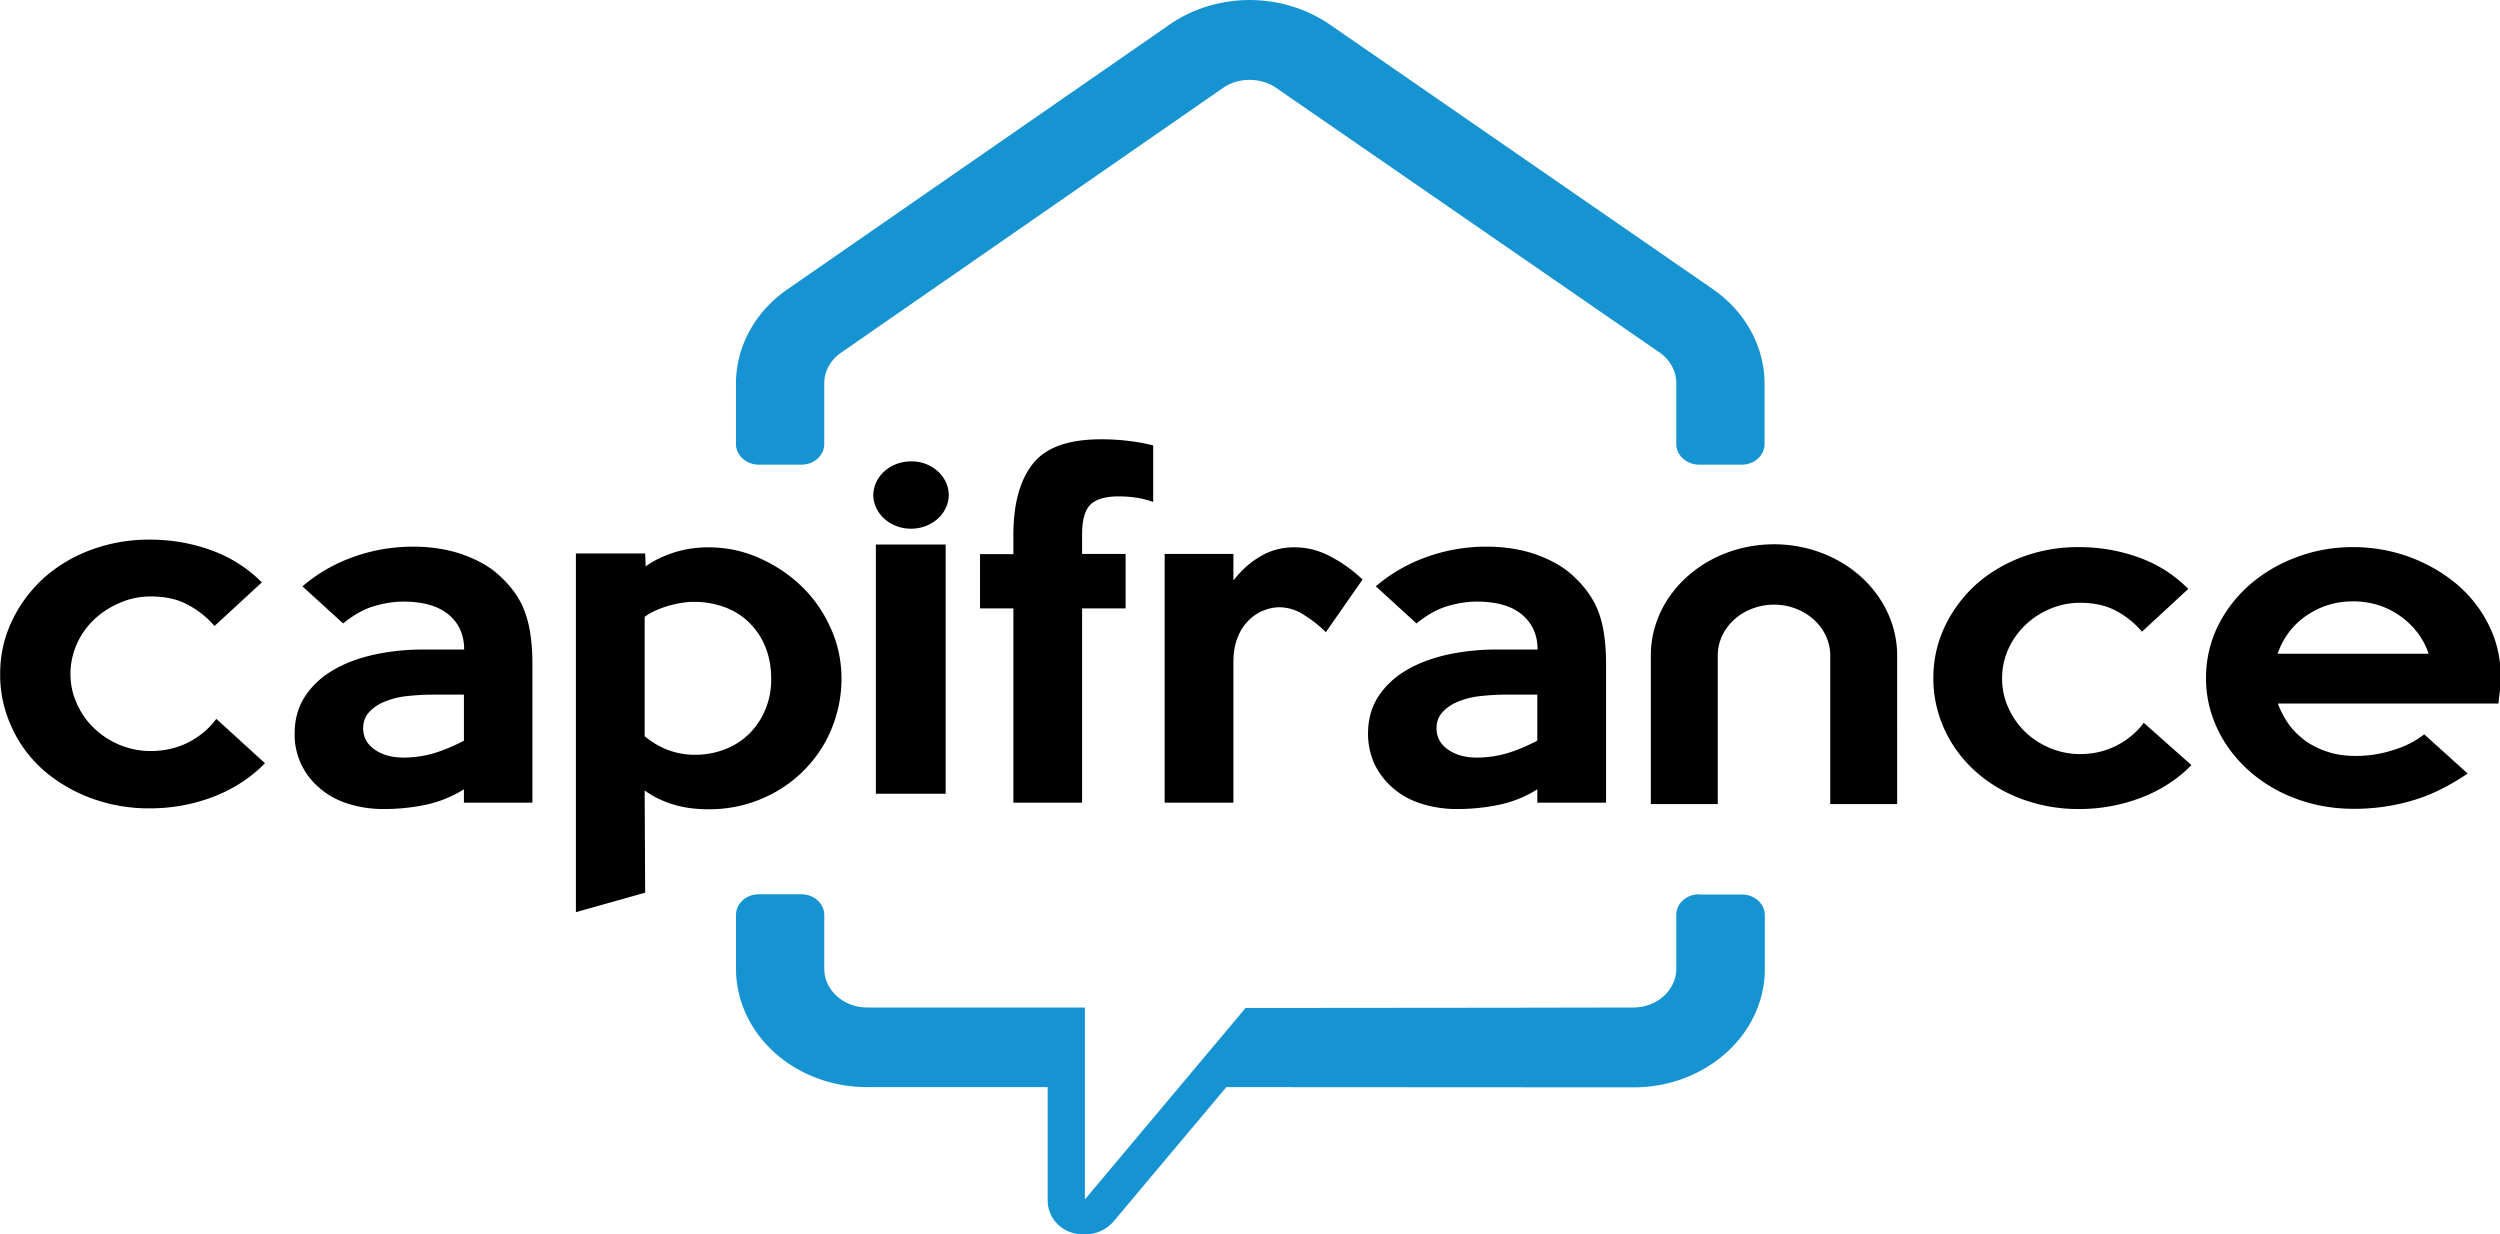
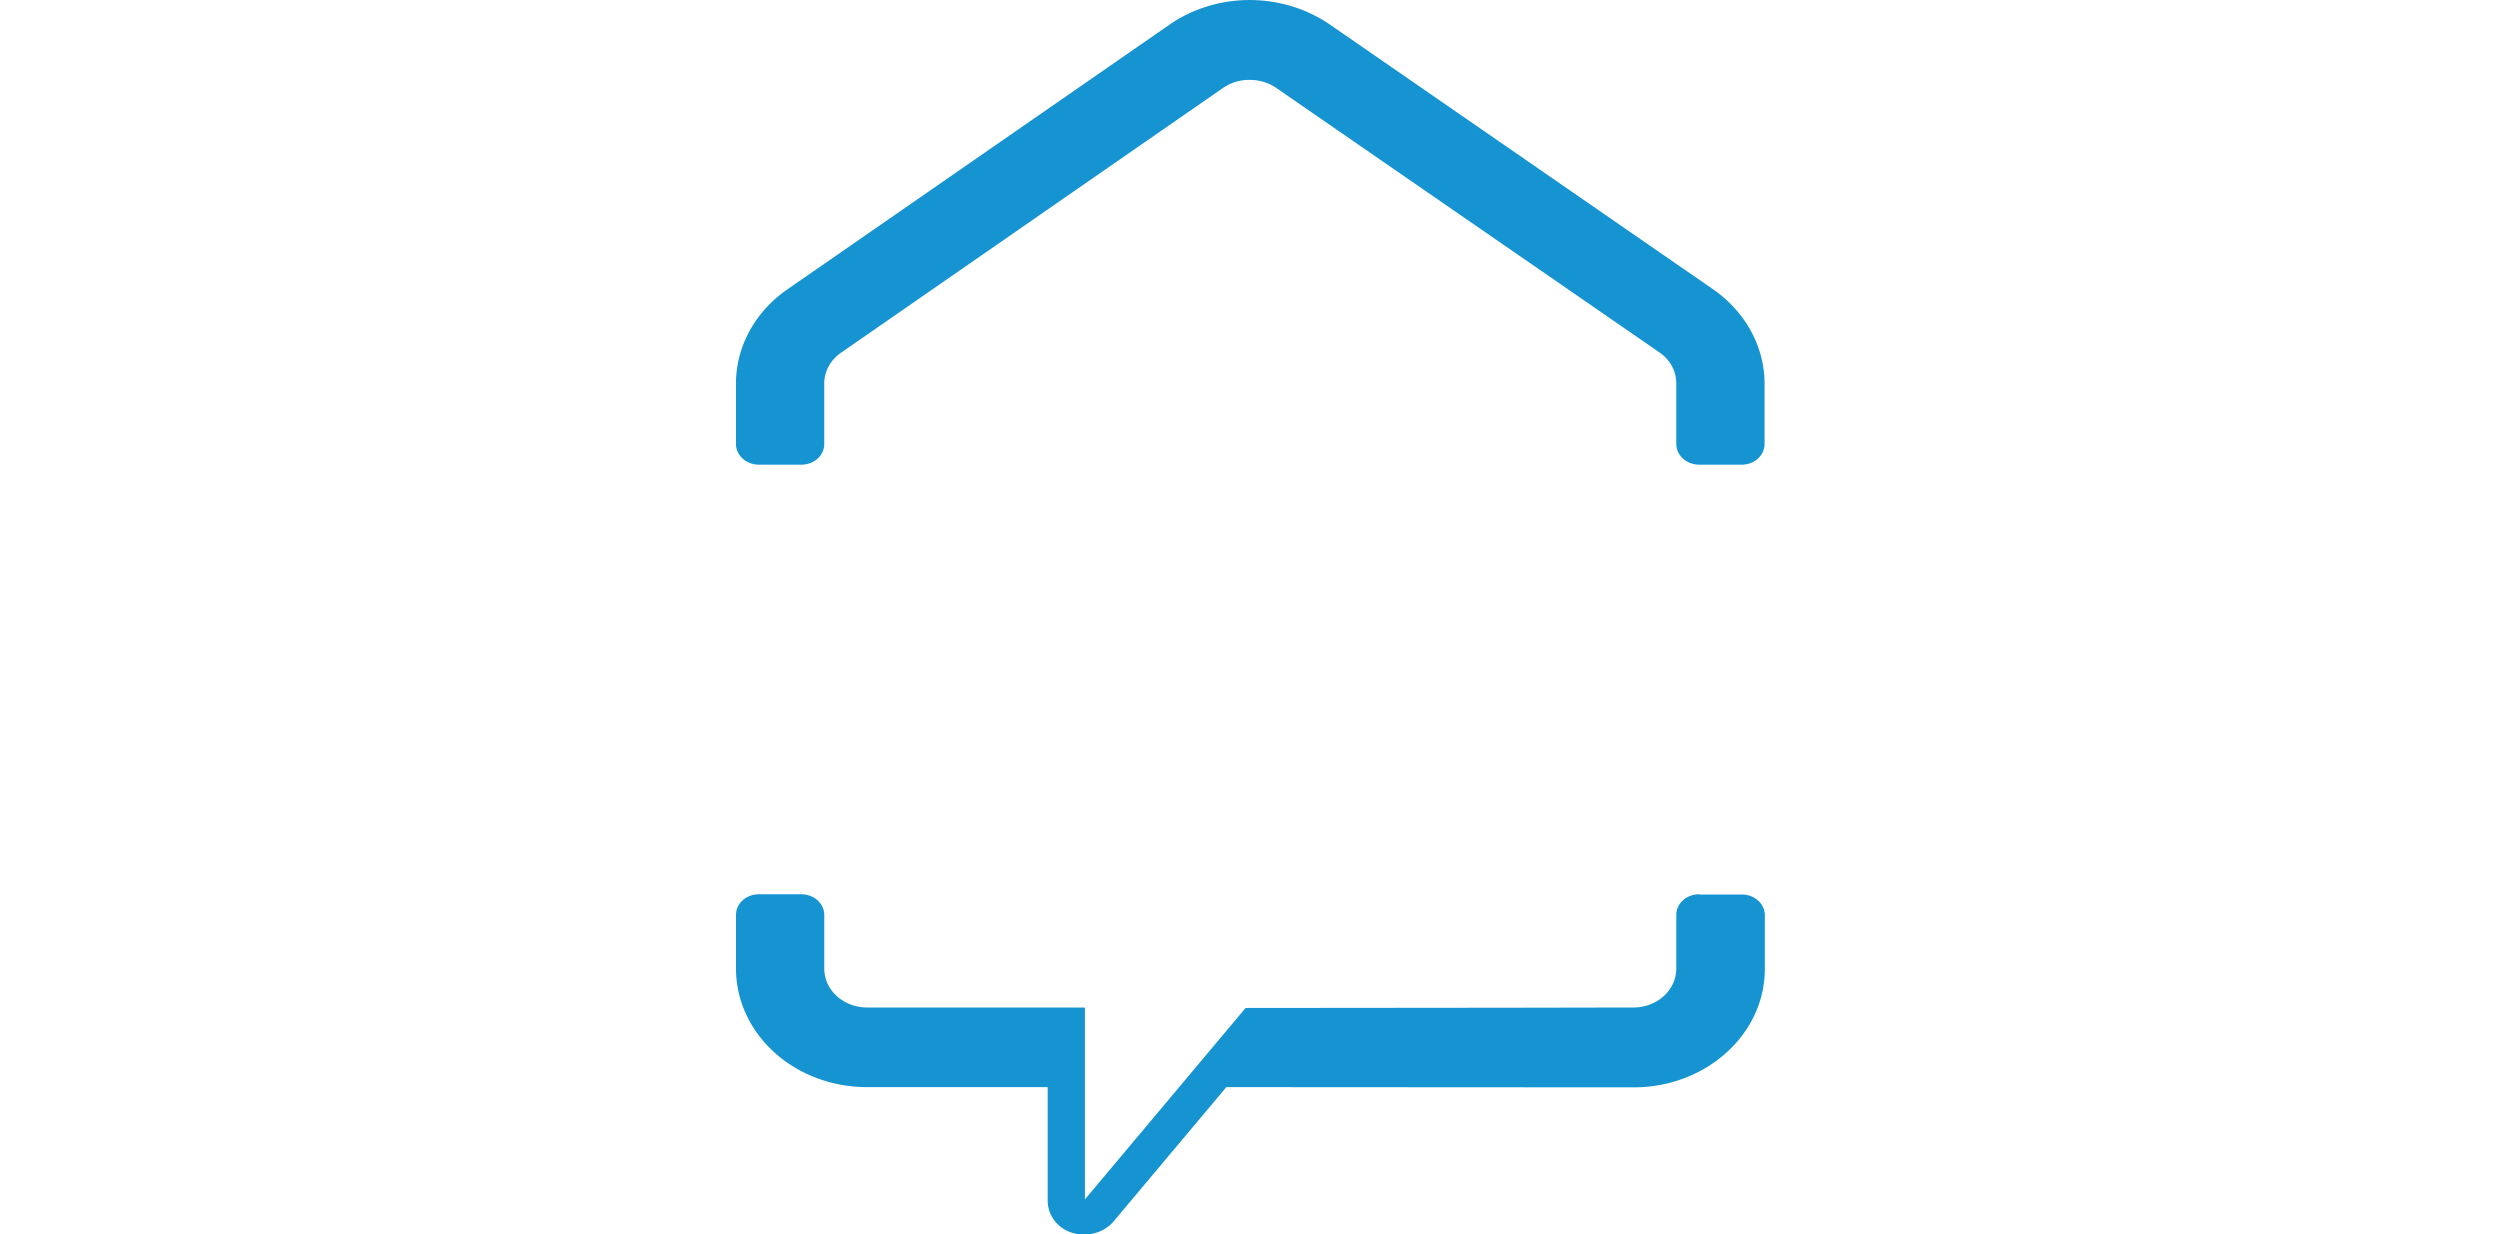
<svg xmlns="http://www.w3.org/2000/svg" fill="none" version="1.1" viewBox="0 0 212.13 104.73">
  <g transform="matrix(2.002 0 0 1.81 -54.057 -9.048)" clip-path="url(#a)" stroke-width=".525">
    <path d="m99.02 46.922c-0.54 0-0.971 0.43-0.971 0.97v2.521a1.82 1.82 0 0 1-1.821 1.817l-5.53 0.011-10.904 0.011-6.81 8.975v-8.997h-9.226a1.82 1.82 0 0 1-1.821-1.817v-2.521c0-0.529-0.43-0.97-0.971-0.97h-1.8c-0.54 0-0.97 0.43-0.97 0.97v2.521a5.554 5.554 0 0 0 5.562 5.55h7.648v5.308c0 0.716 0.43 1.333 1.07 1.53a1.573 1.573 0 0 0 1.712-0.528l4.79-6.31 17.26 0.011c3.07 0 5.563-2.488 5.563-5.55v-2.521c0-0.529-0.43-0.97-0.971-0.97h-1.81v-0.01zm-38.054-20.14c0.54 0 0.97-0.43 0.97-0.97v-2.84c0-0.562 0.266-1.102 0.718-1.443l16.202-12.422a1.818 1.818 0 0 1 1.104-0.363c0.42 0 0.805 0.132 1.114 0.363l16.258 12.41c0.452 0.342 0.717 0.882 0.717 1.444v2.852c0 0.528 0.43 0.969 0.971 0.969h1.799c0.541 0 0.971-0.43 0.971-0.97v-2.84a5.593 5.593 0 0 0-2.174-4.405l-16.256-12.422a5.635 5.635 0 0 0-3.389-1.145 5.587 5.587 0 0 0-3.389 1.145l-16.212 12.422a5.562 5.562 0 0 0-2.175 4.404v2.842c0 0.528 0.43 0.969 0.971 0.969z" fill="#1693d1" />
-     <path d="m49.578 42.628h-2.914v-0.627a4.754 4.754 0 0 1-1.622 0.726 7.823 7.823 0 0 1-1.766 0.199 4.48 4.48 0 0 1-1.534-0.254 3.275 3.275 0 0 1-1.192-0.726 3.329 3.329 0 0 1-0.784-1.124 3.524 3.524 0 0 1-0.276-1.431c0-0.661 0.144-1.234 0.43-1.73a3.707 3.707 0 0 1 1.182-1.233c0.496-0.33 1.081-0.572 1.744-0.737a8.951 8.951 0 0 1 2.152-0.242h1.677c0-0.683-0.22-1.234-0.662-1.641-0.453-0.408-1.082-0.606-1.92-0.606-0.409 0-0.828 0.077-1.259 0.22-0.43 0.143-0.86 0.419-1.29 0.804l-1.723-1.74a6.66 6.66 0 0 1 2.153-1.376 6.859 6.859 0 0 1 2.516-0.485c0.806 0 1.534 0.132 2.163 0.386 0.63 0.253 1.148 0.583 1.534 0.99 0.508 0.518 0.872 1.08 1.07 1.719 0.21 0.627 0.31 1.442 0.31 2.422v6.486h0.01zm-2.914-2.907v-2.158h-1.334c-0.409 0-0.784 0.033-1.148 0.077a3.155 3.155 0 0 0-0.927 0.275 1.797 1.797 0 0 0-0.63 0.496c-0.154 0.198-0.231 0.44-0.231 0.727 0 0.407 0.154 0.737 0.475 0.99 0.32 0.254 0.728 0.386 1.225 0.386 0.43 0 0.86-0.066 1.28-0.198 0.43-0.143 0.86-0.342 1.291-0.595zm16.003-2.907c0 0.815-0.143 1.597-0.419 2.346a6.007 6.007 0 0 1-1.17 1.949 5.508 5.508 0 0 1-1.788 1.332 5.207 5.207 0 0 1-2.273 0.496c-0.508 0-0.994-0.066-1.435-0.21a3.98 3.98 0 0 1-1.258-0.671l0.022 4.79-2.936 0.914v-16.815h2.936l0.022 0.605c0.342-0.275 0.74-0.484 1.203-0.65a4.323 4.323 0 0 1 1.468-0.242c0.717 0 1.412 0.154 2.086 0.474a6.11 6.11 0 0 1 1.799 1.3c0.53 0.55 0.949 1.2 1.258 1.948 0.32 0.75 0.485 1.564 0.485 2.434zm-2.98 0.022c0-0.55-0.077-1.046-0.242-1.498a3.405 3.405 0 0 0-0.684-1.145 2.858 2.858 0 0 0-1.038-0.727 3.435 3.435 0 0 0-1.335-0.253c-0.31 0-0.663 0.066-1.06 0.187-0.397 0.132-0.74 0.298-1.004 0.518v5.594c0.64 0.584 1.346 0.87 2.13 0.87a3.15 3.15 0 0 0 1.291-0.264 2.98 2.98 0 0 0 1.027-0.738 3.53 3.53 0 0 0 0.673-1.135 3.9 3.9 0 0 0 0.242-1.409zm4.437-6.31h2.958v11.684h-2.958zm11.754-1.993a3.397 3.397 0 0 0-0.75-0.21 4.718 4.718 0 0 0-0.706-0.054c-0.563 0-0.972 0.132-1.203 0.385-0.232 0.253-0.354 0.716-0.354 1.388v0.925h1.844v2.554h-1.844v9.107h-2.913v-9.107h-1.413v-2.543h1.413v-0.892c0-1.465 0.276-2.577 0.828-3.348 0.551-0.77 1.511-1.145 2.891-1.145 0.784 0 1.523 0.099 2.207 0.286zm8.874 3.634-1.556 2.467a5.475 5.475 0 0 0-0.938-0.815 1.782 1.782 0 0 0-1.038-0.353 1.69 1.69 0 0 0-0.618 0.133c-0.22 0.088-0.43 0.23-0.629 0.429a2.276 2.276 0 0 0-0.497 0.804c-0.132 0.33-0.198 0.738-0.198 1.222v6.574h-2.914v-11.661h2.914v1.244c0.353-0.496 0.74-0.881 1.17-1.145a2.526 2.526 0 0 1 1.423-0.408c0.508 0 1.016 0.132 1.501 0.419 0.486 0.275 0.95 0.638 1.38 1.09zm10.32 10.461h-2.914v-0.627a4.662 4.662 0 0 1-1.623 0.726 7.823 7.823 0 0 1-1.766 0.199 4.48 4.48 0 0 1-1.534-0.254 3.276 3.276 0 0 1-1.192-0.726 3.494 3.494 0 0 1-0.783-1.124 3.72 3.72 0 0 1-0.276-1.431c0-0.661 0.143-1.234 0.43-1.73a3.707 3.707 0 0 1 1.181-1.233c0.497-0.33 1.082-0.572 1.744-0.737a8.887 8.887 0 0 1 2.152-0.242h1.678c0-0.683-0.221-1.234-0.663-1.641-0.441-0.408-1.081-0.606-1.92-0.606-0.408 0-0.828 0.077-1.258 0.22s-0.861 0.419-1.291 0.804l-1.722-1.74a6.66 6.66 0 0 1 2.152-1.376 6.859 6.859 0 0 1 2.516-0.485c0.806 0 1.534 0.132 2.163 0.386 0.63 0.253 1.148 0.583 1.535 0.99 0.507 0.518 0.872 1.08 1.081 1.719 0.21 0.627 0.31 1.442 0.31 2.422zm-2.914-2.907v-2.158h-1.336c-0.408 0-0.784 0.033-1.148 0.077a3.156 3.156 0 0 0-0.927 0.275 1.799 1.799 0 0 0-0.629 0.496c-0.154 0.198-0.232 0.44-0.232 0.727 0 0.407 0.155 0.737 0.475 0.99 0.32 0.254 0.728 0.386 1.225 0.386 0.43 0 0.86-0.066 1.28-0.198 0.43-0.143 0.85-0.342 1.292-0.595zm27.724 1.145a5.84 5.84 0 0 1-2.141 1.531 6.704 6.704 0 0 1-2.627 0.529 6.28 6.28 0 0 1-2.406-0.463 5.961 5.961 0 0 1-3.278-3.237 6.198 6.198 0 0 1-0.486-2.445c0-0.859 0.166-1.663 0.486-2.412a6.304 6.304 0 0 1 1.302-1.949 6.118 6.118 0 0 1 1.954-1.3 6.194 6.194 0 0 1 2.428-0.473c0.894 0 1.733 0.165 2.538 0.485 0.806 0.32 1.501 0.815 2.097 1.475l-1.964 2.005a3.792 3.792 0 0 0-1.082-0.97c-0.419-0.253-0.938-0.385-1.545-0.385-0.441 0-0.872 0.1-1.269 0.286-0.397 0.188-0.751 0.44-1.049 0.76s-0.54 0.683-0.717 1.123c-0.177 0.43-0.265 0.892-0.265 1.377s0.088 0.947 0.265 1.376c0.177 0.43 0.408 0.804 0.706 1.124 0.298 0.319 0.652 0.572 1.049 0.76a3.01 3.01 0 0 0 1.269 0.286 3.09 3.09 0 0 0 1.578-0.408 3.38 3.38 0 0 0 1.137-1.057zm13.111-4.096c0 0.187-0.011 0.385-0.033 0.583-0.022 0.199-0.044 0.408-0.066 0.628h-9.348c0.11 0.33 0.265 0.66 0.453 0.958 0.198 0.309 0.441 0.562 0.717 0.793 0.287 0.22 0.607 0.397 0.96 0.518 0.353 0.132 0.751 0.187 1.181 0.187 0.53 0 1.049-0.088 1.578-0.275 0.53-0.177 0.96-0.43 1.314-0.738l1.843 1.839c-0.817 0.605-1.601 1.035-2.384 1.277a7.833 7.833 0 0 1-2.461 0.375c-0.872 0-1.7-0.166-2.462-0.485a6.133 6.133 0 0 1-3.3-3.26 6.008 6.008 0 0 1-0.485-2.39c0-0.847 0.165-1.64 0.485-2.389a6.207 6.207 0 0 1 1.336-1.949 6.296 6.296 0 0 1 1.987-1.31 6.162 6.162 0 0 1 2.428-0.485 6.37 6.37 0 0 1 2.361 0.452 6.664 6.664 0 0 1 1.998 1.255 5.923 5.923 0 0 1 1.38 1.927c0.353 0.771 0.518 1.586 0.518 2.489zm-3.057-1.123a3.523 3.523 0 0 0-1.225-1.784 3.17 3.17 0 0 0-1.997-0.672c-0.729 0-1.38 0.231-1.965 0.672-0.585 0.451-0.982 1.046-1.214 1.784zm-22.526 7.047h-2.836v-6.97a2.386 2.386 0 0 0-2.384-2.379 2.386 2.386 0 0 0-2.384 2.379v6.97h-2.836v-6.97c0-2.874 2.34-5.209 5.22-5.209a5.218 5.218 0 0 1 5.22 5.209zm-40.195-14.47a1.601 1.601 0 0 1-3.201 0 1.6 1.6 0 0 1 1.6-1.596c0.883-0.011 1.6 0.705 1.6 1.597zm-28.983 12.555a6.017 6.017 0 0 1-2.196 1.575 6.847 6.847 0 0 1-2.693 0.54 6.415 6.415 0 0 1-4.492-1.784 5.886 5.886 0 0 1-1.346-2.005 6.294 6.294 0 0 1-0.497-2.51c0-0.881 0.165-1.707 0.497-2.478a6.44 6.44 0 0 1 1.335-2.004 6.152 6.152 0 0 1 2.009-1.333 6.457 6.457 0 0 1 2.494-0.484c0.916 0 1.777 0.165 2.605 0.495 0.827 0.33 1.545 0.837 2.152 1.51l-2.009 2.047a3.839 3.839 0 0 0-1.115-0.99c-0.43-0.265-0.96-0.397-1.589-0.397-0.453 0-0.894 0.099-1.302 0.297a3.589 3.589 0 0 0-1.821 1.916c-0.177 0.44-0.276 0.914-0.276 1.41 0 0.495 0.088 0.969 0.276 1.41 0.176 0.44 0.419 0.825 0.728 1.145 0.31 0.33 0.662 0.583 1.082 0.781 0.42 0.188 0.85 0.287 1.313 0.287 0.596 0 1.137-0.144 1.622-0.419 0.486-0.286 0.872-0.65 1.16-1.09z" fill="#000" />
  </g>
  <defs>
    <clipPath id="a">
      <path transform="translate(27,5)" d="m0 0h106v58h-106z" fill="#fff" />
    </clipPath>
  </defs>
</svg>